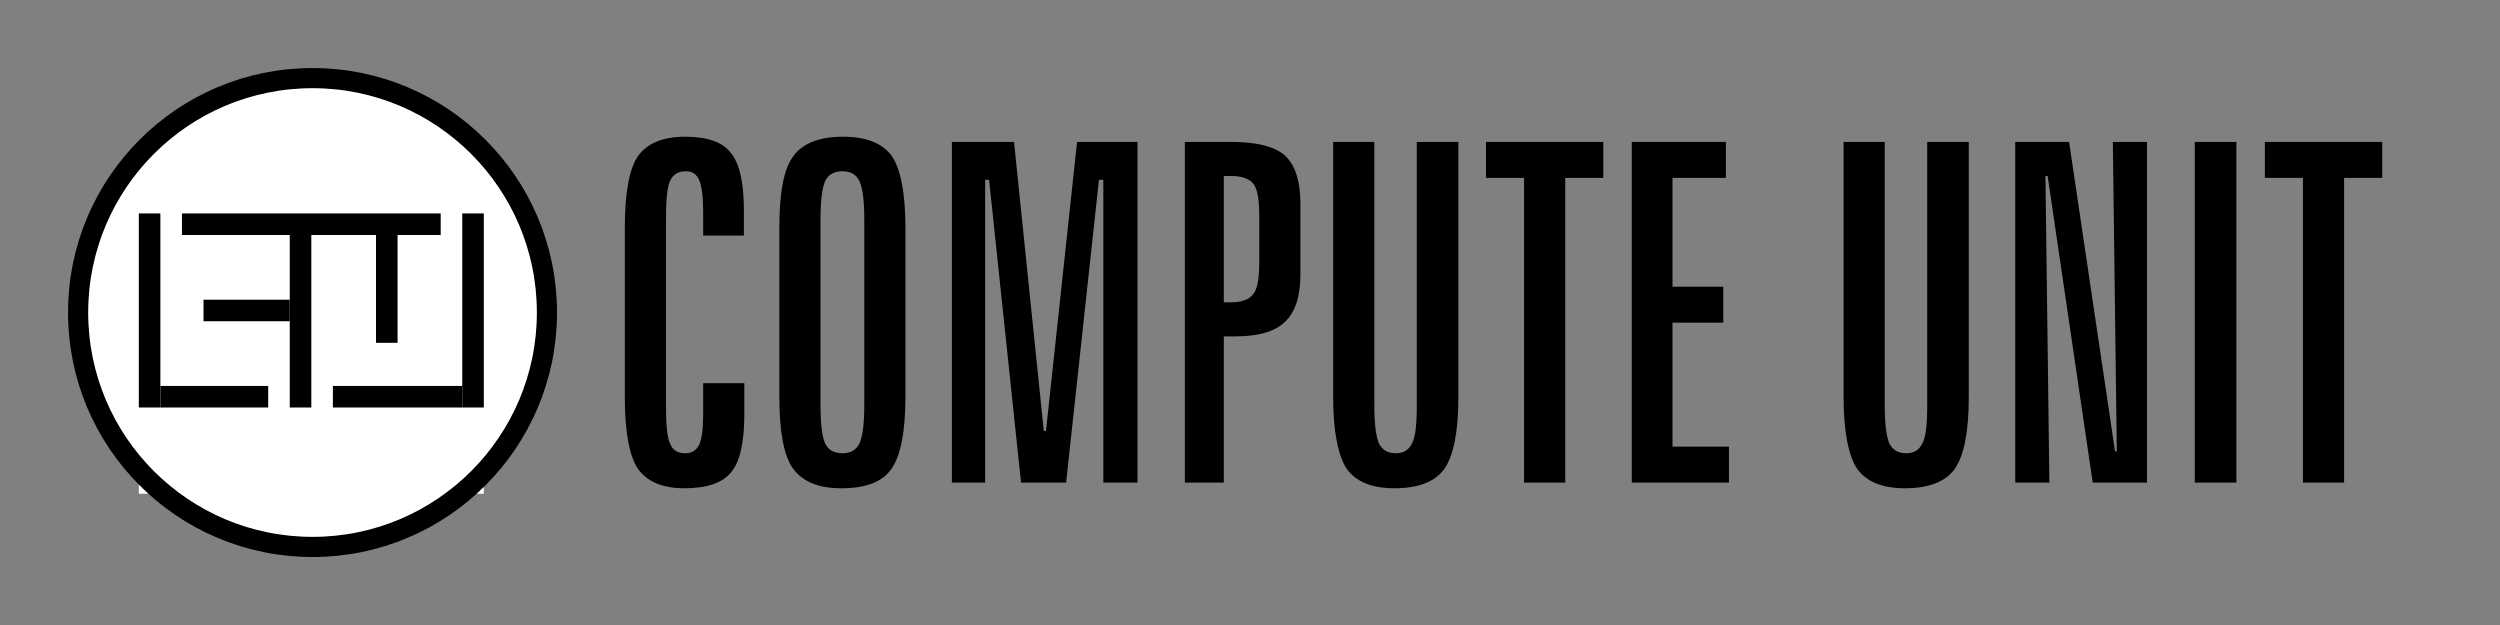
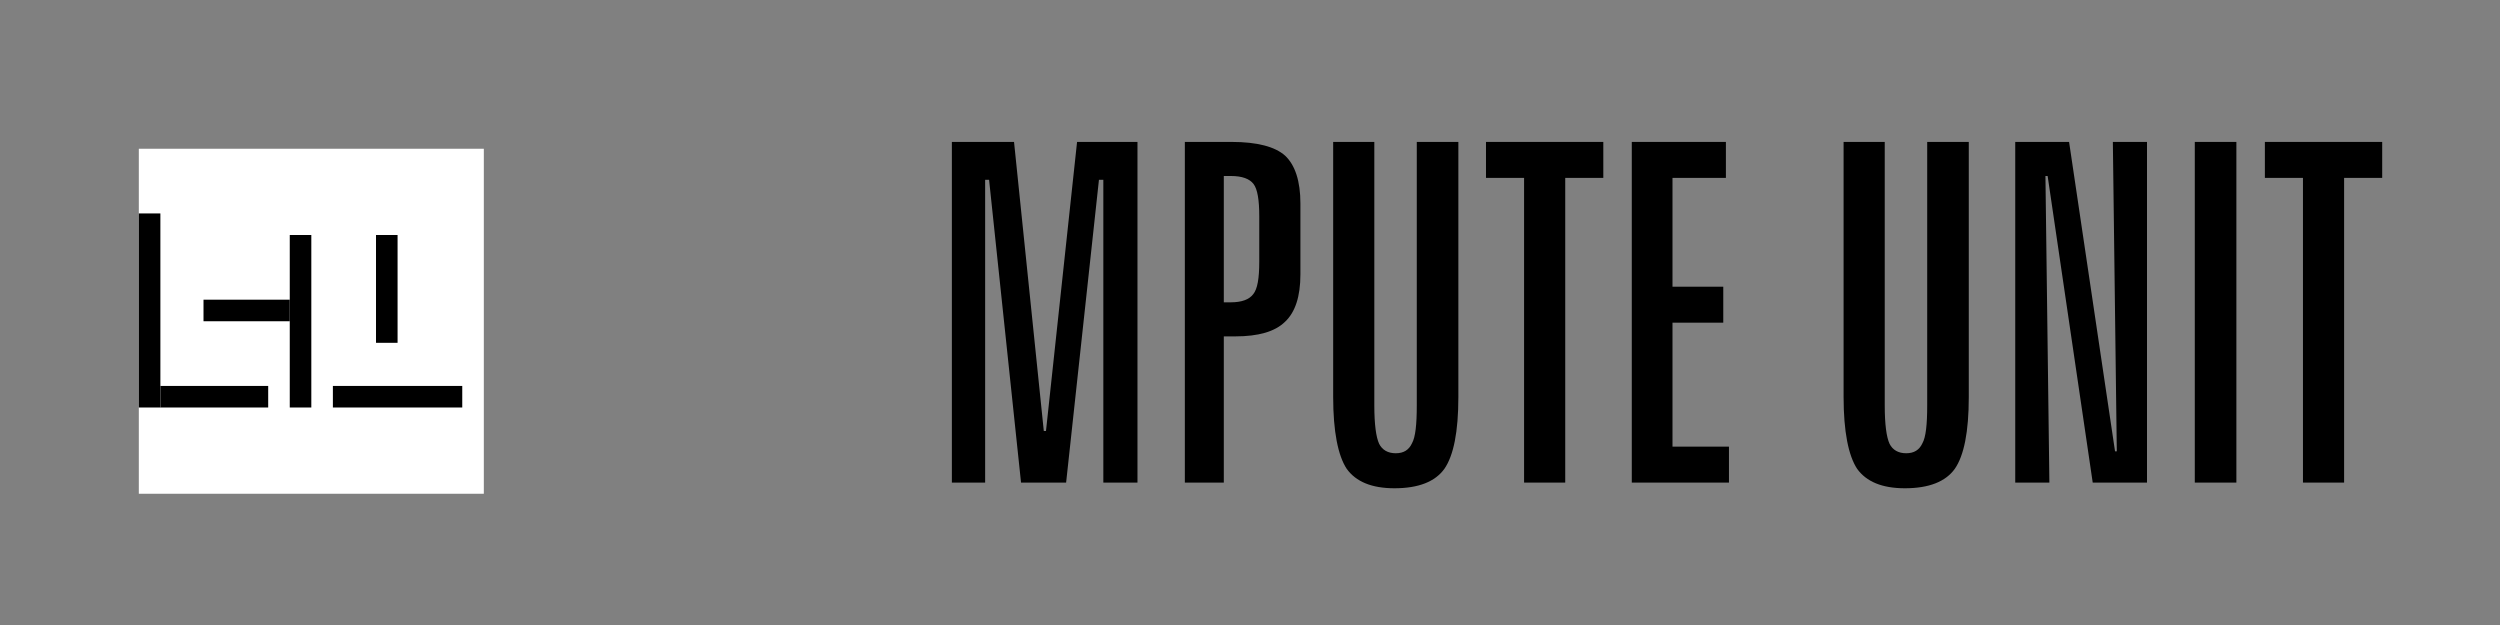
<svg xmlns="http://www.w3.org/2000/svg" xmlns:ns1="http://www.serif.com/" width="100%" height="100%" viewBox="0 0 512 128" version="1.1" xml:space="preserve" style="fill-rule:evenodd;clip-rule:evenodd;">
  <rect x="0" y="0" width="512" height="128" fill="#808080" stroke="none" />
  <g id="Layer-1" ns1:id="Layer 1" transform="matrix(0.069,0,0,0.069,28.43,23.666)">
    <rect id="rect859" x="0" y="98.52" width="1024" height="1024" style="fill:white;" />
-     <circle id="path836" cx="515.583" cy="584.642" r="695.763" style="fill:white;stroke:black;stroke-width:59.81px;" />
-     <rect id="rect825" x="128" y="290.52" width="768" height="64" />
    <rect id="rect829" x="448" y="354.52" width="64" height="512" />
    <rect id="rect831" x="-0" y="290.52" width="64" height="576" />
    <rect id="rect833" x="64" y="802.52" width="320" height="64" />
-     <rect id="rect835" x="960" y="290.52" width="64" height="576" />
    <rect id="rect837" x="576" y="802.52" width="384" height="64" />
    <rect id="rect839" x="192" y="546.52" width="256" height="64" />
    <rect id="rect841" x="704" y="354.52" width="64" height="320" />
    <g id="text853">
        </g>
  </g>
  <g id="CU---Zurich-XCn-BT" ns1:id="CU - Zurich XCn BT" transform="matrix(1.793,0,0,1.938,-113.374,-1.583)">
    <g transform="matrix(50,0,0,50,132,51.815)">
-       <path d="M0.324,-0.576L0.324,-0.522L0.231,-0.522L0.231,-0.571C0.231,-0.603 0.228,-0.626 0.222,-0.639C0.216,-0.652 0.206,-0.658 0.192,-0.658C0.175,-0.658 0.163,-0.652 0.156,-0.639C0.149,-0.626 0.146,-0.599 0.146,-0.557L0.146,-0.163C0.146,-0.121 0.149,-0.093 0.156,-0.081C0.162,-0.068 0.173,-0.062 0.19,-0.062C0.205,-0.062 0.215,-0.068 0.222,-0.08C0.228,-0.093 0.231,-0.114 0.231,-0.145L0.231,-0.21L0.325,-0.21L0.325,-0.144C0.325,-0.085 0.315,-0.044 0.295,-0.022C0.275,0.001 0.239,0.012 0.188,0.012C0.138,0.012 0.103,-0.002 0.082,-0.029C0.062,-0.057 0.052,-0.107 0.052,-0.181L0.052,-0.539C0.052,-0.612 0.062,-0.663 0.082,-0.69C0.103,-0.717 0.139,-0.731 0.19,-0.731C0.24,-0.731 0.275,-0.72 0.294,-0.697C0.314,-0.675 0.324,-0.634 0.324,-0.576Z" style="fill-rule:nonzero;" />
-     </g>
+       </g>
    <g transform="matrix(50,0,0,50,149.651,51.815)">
-       <path d="M0.34,-0.539L0.34,-0.181C0.34,-0.107 0.329,-0.056 0.308,-0.029C0.287,-0.001 0.249,0.012 0.194,0.012C0.141,0.012 0.105,-0.002 0.083,-0.03C0.062,-0.057 0.052,-0.108 0.052,-0.181L0.052,-0.539C0.052,-0.613 0.062,-0.663 0.084,-0.69C0.105,-0.717 0.143,-0.731 0.198,-0.731C0.251,-0.731 0.288,-0.717 0.309,-0.69C0.329,-0.663 0.34,-0.612 0.34,-0.539ZM0.246,-0.557C0.246,-0.597 0.242,-0.623 0.235,-0.637C0.228,-0.651 0.215,-0.658 0.196,-0.658C0.177,-0.658 0.164,-0.651 0.157,-0.638C0.15,-0.624 0.146,-0.597 0.146,-0.557L0.146,-0.163C0.146,-0.122 0.15,-0.095 0.157,-0.082C0.164,-0.069 0.177,-0.062 0.196,-0.062C0.215,-0.062 0.228,-0.069 0.235,-0.083C0.242,-0.097 0.246,-0.123 0.246,-0.163L0.246,-0.557Z" style="fill-rule:nonzero;" />
-     </g>
+       </g>
    <g transform="matrix(50,0,0,50,169.256,51.815)">
      <path d="M0.054,-0.72L0.196,-0.72L0.264,-0.109L0.269,-0.109L0.34,-0.72L0.478,-0.72L0.478,-0L0.4,-0L0.4,-0.64L0.39,-0.64L0.315,-0L0.212,-0L0.139,-0.64L0.13,-0.64L0.13,-0L0.054,-0L0.054,-0.72Z" style="fill-rule:nonzero;" />
    </g>
    <g transform="matrix(50,0,0,50,195.867,51.815)">
      <path d="M0.143,-0.648L0.143,-0.381L0.159,-0.381C0.184,-0.381 0.201,-0.387 0.21,-0.398C0.22,-0.409 0.224,-0.432 0.224,-0.467L0.224,-0.563C0.224,-0.597 0.22,-0.62 0.211,-0.631C0.202,-0.642 0.185,-0.648 0.159,-0.648L0.143,-0.648ZM0.054,-0.72L0.161,-0.72C0.219,-0.72 0.26,-0.71 0.283,-0.691C0.306,-0.671 0.318,-0.637 0.318,-0.59L0.318,-0.44C0.318,-0.393 0.306,-0.36 0.283,-0.34C0.26,-0.319 0.222,-0.309 0.169,-0.309L0.143,-0.309L0.143,-0L0.054,-0L0.054,-0.72Z" style="fill-rule:nonzero;" />
    </g>
    <g transform="matrix(50,0,0,50,212.859,51.815)">
      <path d="M0.053,-0.72L0.147,-0.72L0.147,-0.163C0.147,-0.123 0.151,-0.096 0.158,-0.082C0.165,-0.069 0.178,-0.062 0.196,-0.062C0.214,-0.062 0.226,-0.069 0.233,-0.083C0.241,-0.096 0.244,-0.123 0.244,-0.163L0.244,-0.72L0.339,-0.72L0.339,-0.181C0.339,-0.107 0.328,-0.057 0.307,-0.029C0.286,-0.002 0.248,0.012 0.193,0.012C0.141,0.012 0.105,-0.002 0.084,-0.029C0.064,-0.057 0.053,-0.108 0.053,-0.181L0.053,-0.72Z" style="fill-rule:nonzero;" />
    </g>
    <g transform="matrix(50,0,0,50,232.415,51.815)">
      <path d="M0.011,-0.72L0.279,-0.72L0.279,-0.644L0.192,-0.644L0.192,-0L0.098,-0L0.098,-0.644L0.011,-0.644L0.011,-0.72Z" style="fill-rule:nonzero;" />
    </g>
    <g transform="matrix(50,0,0,50,246.917,51.815)">
      <path d="M0.054,-0.72L0.269,-0.72L0.269,-0.644L0.147,-0.644L0.147,-0.414L0.263,-0.414L0.263,-0.338L0.147,-0.338L0.147,-0.076L0.276,-0.076L0.276,-0L0.054,-0L0.054,-0.72Z" style="fill-rule:nonzero;" />
    </g>
    <g transform="matrix(50,0,0,50,271.16,51.815)">
      <path d="M0.053,-0.72L0.147,-0.72L0.147,-0.163C0.147,-0.123 0.151,-0.096 0.158,-0.082C0.165,-0.069 0.178,-0.062 0.196,-0.062C0.214,-0.062 0.226,-0.069 0.233,-0.083C0.241,-0.096 0.244,-0.123 0.244,-0.163L0.244,-0.72L0.339,-0.72L0.339,-0.181C0.339,-0.107 0.328,-0.057 0.307,-0.029C0.286,-0.002 0.248,0.012 0.193,0.012C0.141,0.012 0.105,-0.002 0.084,-0.029C0.064,-0.057 0.053,-0.108 0.053,-0.181L0.053,-0.72Z" style="fill-rule:nonzero;" />
    </g>
    <g transform="matrix(50,0,0,50,290.716,51.815)">
      <path d="M0.054,-0.72L0.177,-0.72L0.282,-0.066L0.286,-0.066L0.277,-0.72L0.355,-0.72L0.355,-0L0.231,-0L0.128,-0.648L0.123,-0.648L0.132,-0L0.054,-0L0.054,-0.72Z" style="fill-rule:nonzero;" />
    </g>
    <g transform="matrix(50,0,0,50,311.175,51.815)">
      <rect x="0.055" y="-0.72" width="0.095" height="0.72" style="fill-rule:nonzero;" />
    </g>
    <g transform="matrix(50,0,0,50,321.38,51.815)">
      <path d="M0.011,-0.72L0.279,-0.72L0.279,-0.644L0.192,-0.644L0.192,-0L0.098,-0L0.098,-0.644L0.011,-0.644L0.011,-0.72Z" style="fill-rule:nonzero;" />
    </g>
  </g>
</svg>